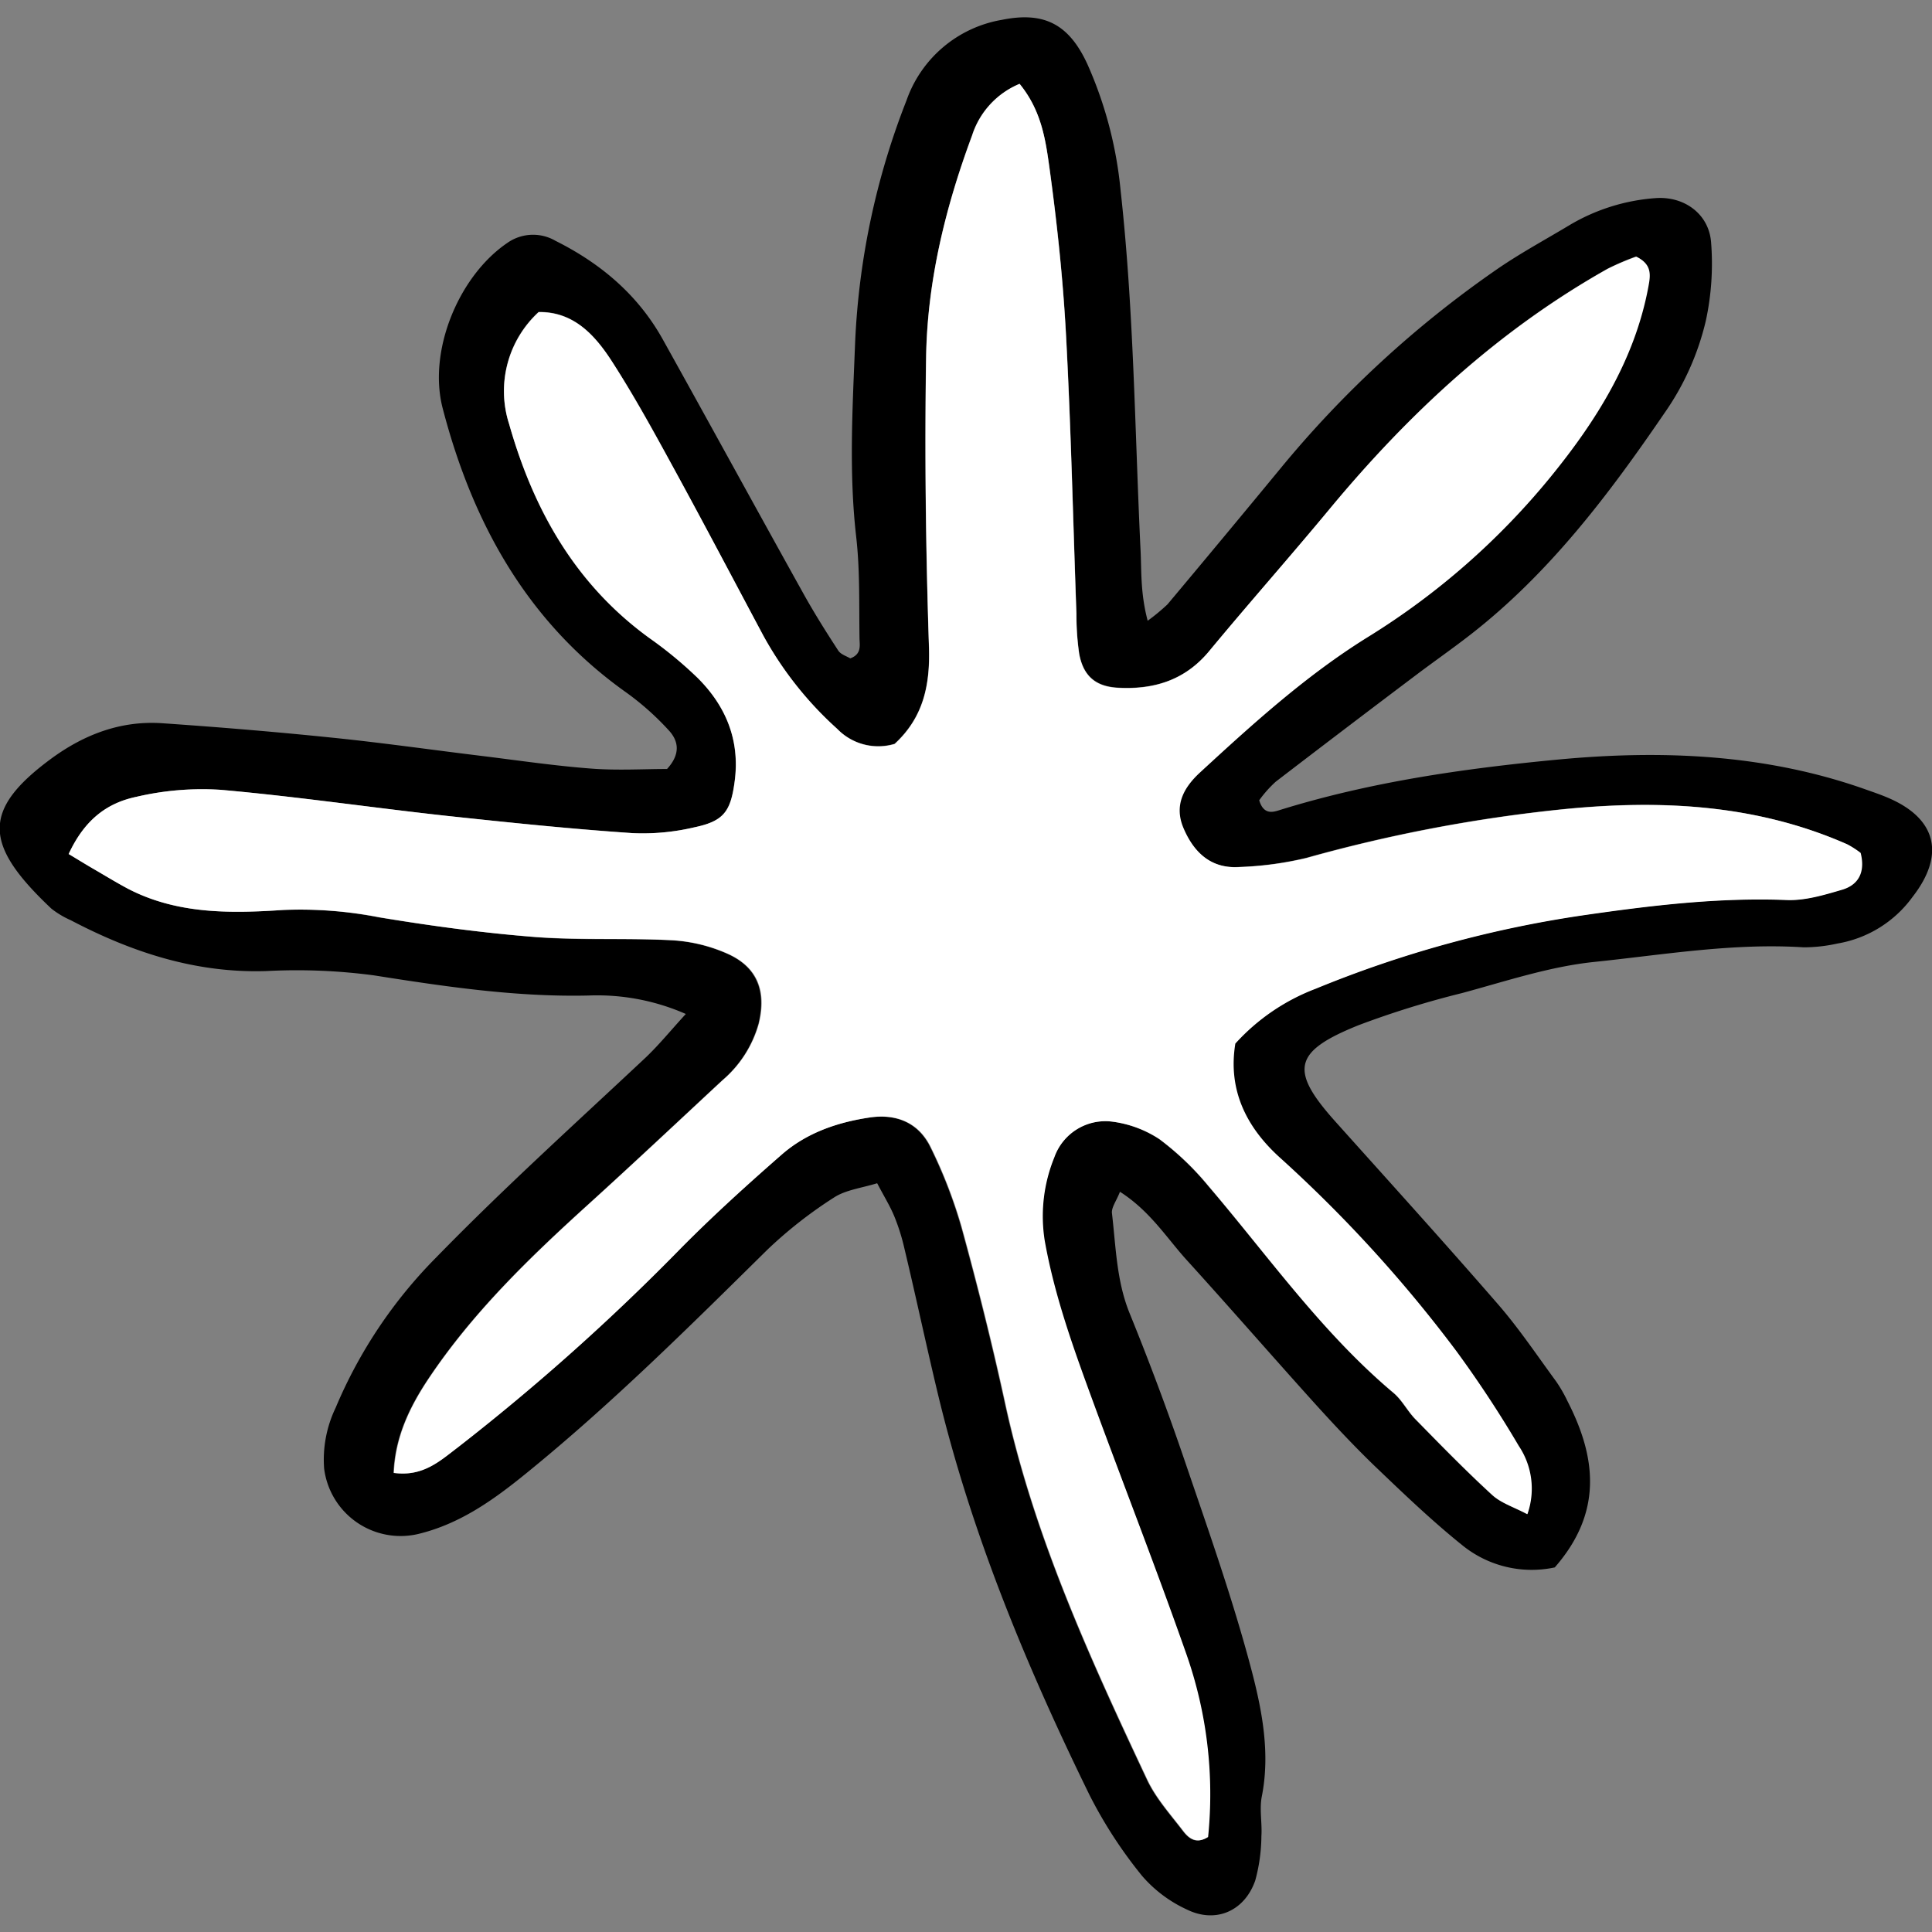
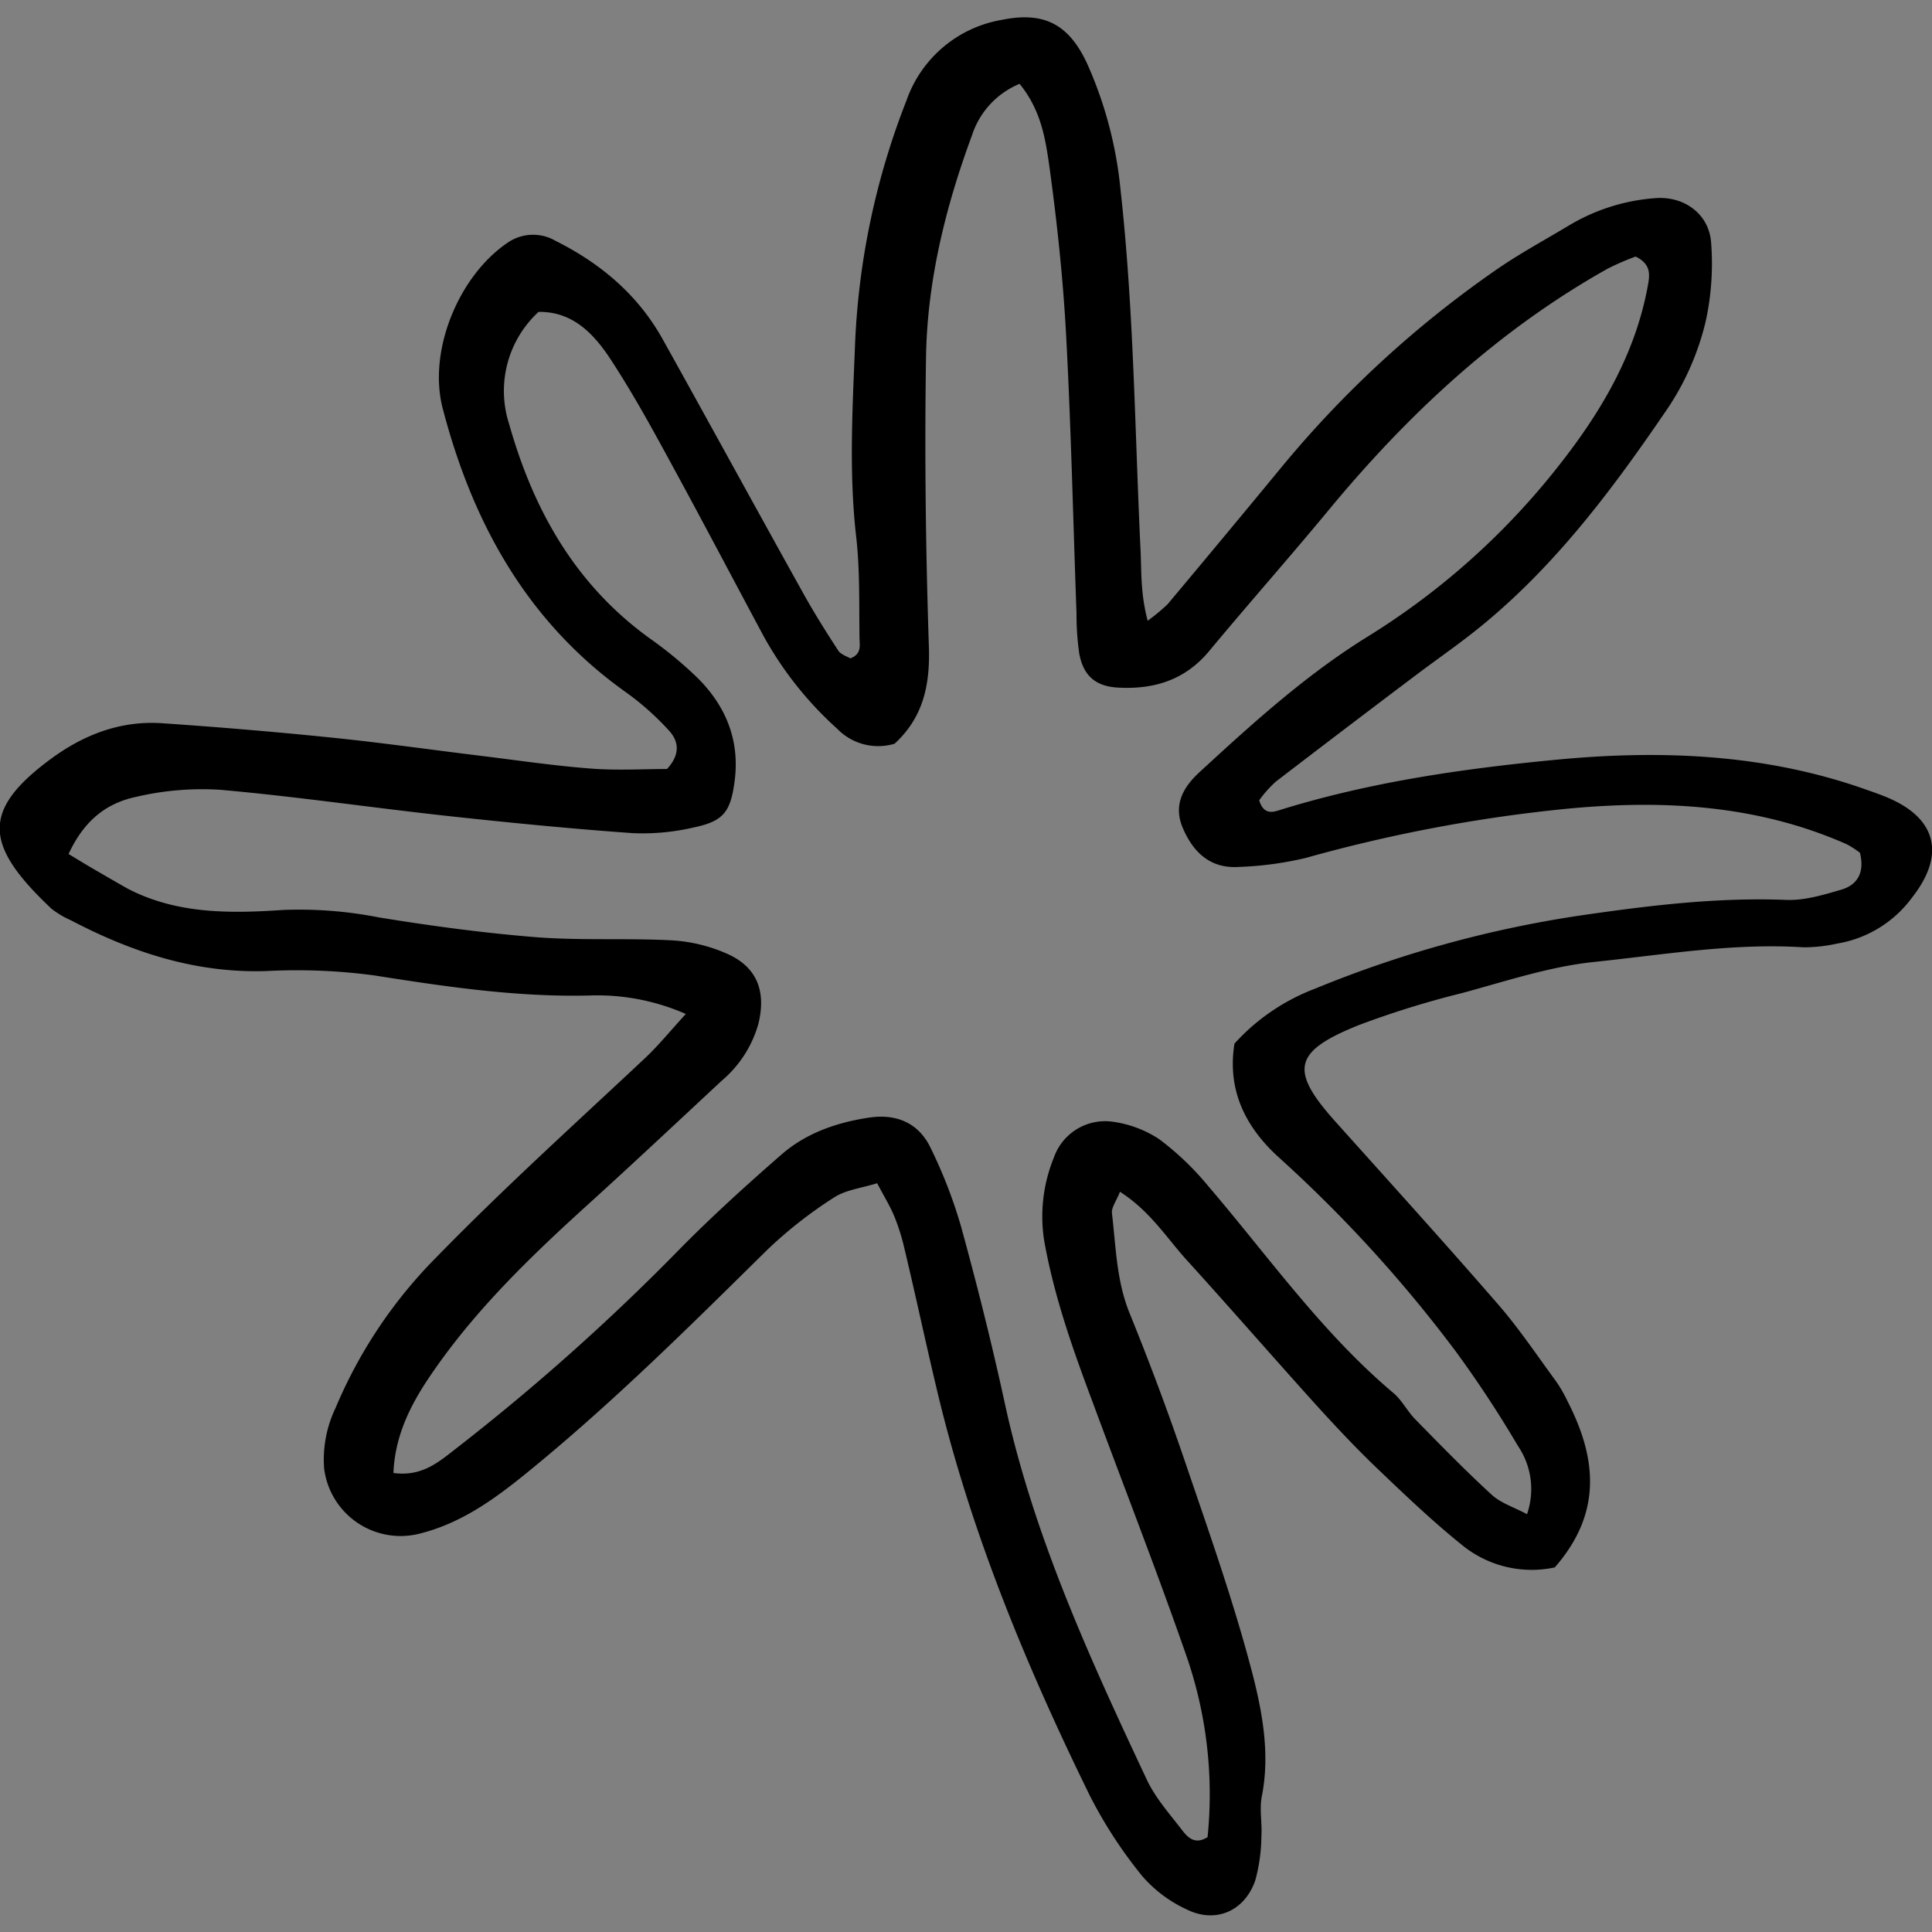
<svg xmlns="http://www.w3.org/2000/svg" width="800px" height="800px" viewBox="0 -2.62 292.19 292.19">
  <rect x="0" y="-2.62" width="292.19" height="292.19" fill="#808080" stroke="none" />
  <defs>
    <style>.cls-1{fill:#ffffff;}</style>
  </defs>
  <g id="Layer_2" data-name="Layer 2">
    <g id="Layer_1-2" data-name="Layer 1">
      <path d="M173.57,91.26a30.21,30.21,0,0,0,3-2.48q8.55-10.2,17-20.45a160.51,160.51,0,0,1,32.73-30.16c3.52-2.44,7.32-4.49,11-6.7a29.56,29.56,0,0,1,13-4.12c4.36-.36,8.15,2.35,8.48,6.68a40.84,40.84,0,0,1-.8,11.88,40.42,40.42,0,0,1-6.29,14c-8.43,12.34-17.39,24.18-29.3,33.45-2.71,2.11-5.53,4.07-8.27,6.14q-10.62,8-21.18,16.1a17.92,17.92,0,0,0-2.5,2.81c.64,2.17,2,1.82,2.91,1.54,13.76-4.3,28-6.34,42.22-7.69,15.73-1.49,31.51-.86,46.69,4.55,1.08.38,2.16.75,3.22,1.2,7.38,3.12,8.76,8.6,3.78,15a17.66,17.66,0,0,1-11.39,7.07,23.4,23.4,0,0,1-5.11.57c-10.65-.68-21.15,1.12-31.65,2.21-6.77.7-13.4,2.93-20,4.71a138.91,138.91,0,0,0-15.57,4.83c-10,4-10.55,6.84-3.54,14.65,8.22,9.17,16.49,18.29,24.56,27.59,3.18,3.66,5.89,7.72,8.77,11.64a21.38,21.38,0,0,1,1.73,3c4.38,8.53,5.34,16.85-1.92,25.15A16.65,16.65,0,0,1,221.06,231c-4.67-3.76-9-7.93-13.34-12.08-3.09-3-6-6.11-8.89-9.3-6.52-7.23-12.9-14.57-19.45-21.78-3-3.33-5.46-7.31-10-10.22-.55,1.41-1.32,2.39-1.21,3.26.6,5.09.68,10.23,2.68,15.14q4.52,11.11,8.39,22.48c3.59,10.55,7.33,21.09,10.14,31.86,1.55,6,2.72,12.32,1.45,18.72-.38,1.91.07,4-.06,6a26.11,26.11,0,0,1-.93,6.7c-1.62,4.65-6,6.54-10.36,4.38a19.89,19.89,0,0,1-6.75-5.07,68.34,68.34,0,0,1-7.94-12.21c-9.58-19.56-17.91-39.63-23-60.91-1.73-7.22-3.27-14.5-5-21.73a31.07,31.07,0,0,0-1.54-4.91c-.64-1.55-1.54-3-2.59-5-2.34.72-4.71,1-6.47,2.12a66.14,66.14,0,0,0-10.1,7.9c-11.83,11.67-23.61,23.38-36.53,33.87-4.92,4-10,7.64-16.33,9.16a11.66,11.66,0,0,1-14.21-9.91,18.12,18.12,0,0,1,1.74-9.18A71.66,71.66,0,0,1,66,187.52c10.19-10.46,21-20.21,31.65-30.2,2-1.9,3.77-4.08,6.07-6.59A33.32,33.32,0,0,0,89,147.94c-10.94.25-21.68-1.35-32.46-3.05a88.32,88.32,0,0,0-16.27-.65c-10.66.34-20.31-2.83-29.57-7.69a13.48,13.48,0,0,1-2.94-1.76c-10.09-9.53-10.69-14.8-.06-22.64,5-3.68,10.57-5.82,16.84-5.39,8.57.59,17.13,1.3,25.68,2.18,7.67.78,15.32,1.88,23,2.81,5.4.67,10.79,1.46,16.21,1.87,3.94.3,7.93.06,11.45.06,2.17-2.37,1.66-4.34.25-5.86a41.61,41.61,0,0,0-6.39-5.69c-15-10.63-23.28-25.67-27.79-43-2.26-8.69,2.42-20,9.76-25a6.75,6.75,0,0,1,7.3-.33c6.84,3.42,12.46,8.16,16.21,14.88,7.1,12.75,14.1,25.56,21.2,38.32,1.66,3,3.49,5.91,5.36,8.78.39.59,1.29.85,1.81,1.17,1.75-.63,1.42-2,1.4-3-.08-5.15.08-10.35-.51-15.45-1.11-9.74-.54-19.45-.16-29.17a113.5,113.5,0,0,1,7.78-36.77A18.59,18.59,0,0,1,151.53.38c6.46-1.31,10.18.72,12.94,6.74a61.09,61.09,0,0,1,5,19c2,18,2.15,36,3,54C172.67,83.46,172.41,86.86,173.57,91.26ZM154.2,10.06A12.61,12.61,0,0,0,147,17.85c-4,10.82-6.76,22-6.95,33.49-.23,14.6-.05,29.22.43,43.81.2,5.81-.84,10.72-5.19,14.71a8.63,8.63,0,0,1-8.68-2.27,53.74,53.74,0,0,1-11.16-14.07c-4.46-8.32-8.85-16.68-13.38-25-3-5.52-6-11.06-9.44-16.36-2.61-4.08-5.85-7.69-11.18-7.61A16.24,16.24,0,0,0,77,61.51c3.67,13,10,24.27,21.23,32.39a60.88,60.88,0,0,1,7.26,6c4.27,4.25,6.41,9.4,5.62,15.55-.6,4.64-1.63,6.11-6.1,7.05a34,34,0,0,1-9.35.88c-9.41-.67-18.81-1.6-28.19-2.62-11.38-1.25-22.72-2.92-34.11-3.93a43.55,43.55,0,0,0-12.75,1.06c-4.2.89-7.74,3.25-10.24,8.65,1.24.74,2.46,1.5,3.7,2.22,1.73,1,3.44,2,5.21,3,7.45,3.89,15.56,3.78,23.54,3.24a62.27,62.27,0,0,1,14.45,1.12c7.9,1.29,15.85,2.36,23.82,3,6.84.53,13.74.11,20.59.48a24.07,24.07,0,0,1,8.23,2c4.58,2,6,5.69,4.78,10.64a17.42,17.42,0,0,1-5.49,8.54c-6.71,6.24-13.38,12.51-20.17,18.67-8.93,8.09-17.58,16.43-24.31,26.52-2.84,4.27-5,8.79-5.22,14.18,4.41.61,7-1.79,9.63-3.82a333.52,333.52,0,0,0,33.91-30.29c4.82-4.87,9.92-9.49,15.09-14,3.75-3.29,8.38-4.89,13.27-5.63,4.11-.63,7.52.77,9.33,4.55a72.81,72.81,0,0,1,4.64,12c2.42,8.81,4.65,17.7,6.59,26.63,4.34,20,12.82,38.52,21.47,56.92,1.31,2.8,3.48,5.22,5.39,7.71.85,1.1,1.95,2.18,3.81,1a64,64,0,0,0-3.31-27.73c-4.43-12.7-9.33-25.23-14-37.86-3-8-5.89-16.1-7.4-24.61a23.57,23.57,0,0,1,1.48-12.61,8.2,8.2,0,0,1,8.83-5.39,16.9,16.9,0,0,1,7.09,2.65,42.84,42.84,0,0,1,7.41,7.09c9.11,10.65,17.2,22.19,28,31.29,1.29,1.08,2.09,2.73,3.28,3.95,3.8,3.88,7.59,7.77,11.59,11.44,1.37,1.26,3.34,1.87,5.34,2.94a11.6,11.6,0,0,0-1.37-10.32,171,171,0,0,0-9.43-14.33,205.24,205.24,0,0,0-26.58-29.17c-5.21-4.66-8-10.31-6.86-17.35a31.45,31.45,0,0,1,12.17-8.3,171.84,171.84,0,0,1,40.45-11.12c10.15-1.47,20.44-2.72,30.81-2.31,2.77.11,5.65-.76,8.37-1.56,2.53-.75,3.51-2.74,2.79-5.57a13.78,13.78,0,0,0-2-1.29c-13.78-6.1-28.32-6.77-43-5.3a230.12,230.12,0,0,0-38.77,7.36,51.15,51.15,0,0,1-10.14,1.37c-4.3.29-6.93-2.18-8.51-5.92-1.47-3.47.09-6.16,2.54-8.41,8-7.37,16.08-14.7,25.35-20.45a110.84,110.84,0,0,0,27.66-24.25c6.9-8.47,12.7-17.65,14.76-28.69.33-1.76.61-3.4-1.81-4.59A39.46,39.46,0,0,0,243.16,38c-16.46,9.24-30,21.8-42,36.26-6,7.27-12.28,14.35-18.31,21.61-3.65,4.38-8.35,5.8-13.77,5.5-3.36-.18-5.25-1.78-5.86-5.17a41.16,41.16,0,0,1-.41-6c-.51-14-.82-28.07-1.57-42.08-.46-8.56-1.37-17.11-2.54-25.6C158.11,18.42,157.47,14.07,154.2,10.06Z" />
-       <path class="cls-1" d="M154.2,10.06c3.27,4,3.91,8.36,4.48,12.5,1.17,8.49,2.08,17,2.54,25.6.75,14,1.06,28.05,1.57,42.08a41.16,41.16,0,0,0,.41,6c.61,3.39,2.5,5,5.86,5.17,5.42.3,10.12-1.12,13.77-5.5,6-7.26,12.28-14.34,18.31-21.61,12-14.46,25.56-27,42-36.26a39.46,39.46,0,0,1,4.34-1.84c2.42,1.19,2.14,2.83,1.81,4.59-2.06,11-7.86,20.22-14.76,28.69a110.84,110.84,0,0,1-27.66,24.25c-9.27,5.75-17.35,13.08-25.35,20.45-2.45,2.25-4,4.94-2.54,8.41,1.58,3.74,4.21,6.21,8.51,5.92a51.15,51.15,0,0,0,10.14-1.37,230.12,230.12,0,0,1,38.77-7.36c14.64-1.47,29.18-.8,43,5.3a13.78,13.78,0,0,1,2,1.29c.72,2.83-.26,4.82-2.79,5.57-2.72.8-5.6,1.67-8.37,1.56-10.37-.41-20.66.84-30.81,2.31A171.84,171.84,0,0,0,199,146.91a31.45,31.45,0,0,0-12.17,8.3c-1.15,7,1.65,12.69,6.86,17.35a205.24,205.24,0,0,1,26.58,29.17,171,171,0,0,1,9.43,14.33A11.6,11.6,0,0,1,231,226.38c-2-1.07-4-1.68-5.34-2.94-4-3.67-7.79-7.56-11.59-11.44-1.19-1.22-2-2.87-3.28-3.95-10.84-9.1-18.93-20.64-28-31.29a42.84,42.84,0,0,0-7.41-7.09,16.9,16.9,0,0,0-7.09-2.65,8.2,8.2,0,0,0-8.83,5.39A23.57,23.57,0,0,0,158,185c1.51,8.51,4.45,16.56,7.4,24.61,4.64,12.63,9.54,25.16,14,37.86a64,64,0,0,1,3.31,27.73c-1.86,1.17-3,.09-3.81-1-1.91-2.49-4.08-4.91-5.39-7.71-8.65-18.4-17.13-36.87-21.47-56.92-1.94-8.93-4.17-17.82-6.59-26.63a72.81,72.81,0,0,0-4.64-12c-1.81-3.78-5.22-5.18-9.33-4.55-4.89.74-9.52,2.34-13.27,5.63-5.17,4.52-10.27,9.14-15.09,14a333.52,333.52,0,0,1-33.91,30.29c-2.65,2-5.22,4.43-9.63,3.82.22-5.39,2.38-9.91,5.22-14.18,6.73-10.09,15.38-18.43,24.31-26.52,6.79-6.16,13.46-12.43,20.17-18.67a17.42,17.42,0,0,0,5.49-8.54c1.22-5-.2-8.61-4.78-10.64a24.07,24.07,0,0,0-8.23-2c-6.85-.37-13.75,0-20.59-.48-8-.61-15.92-1.68-23.82-3A62.27,62.27,0,0,0,42.84,135c-8,.54-16.09.65-23.54-3.24-1.77-.93-3.48-2-5.21-3-1.24-.72-2.46-1.48-3.7-2.22,2.5-5.4,6-7.76,10.24-8.65a43.55,43.55,0,0,1,12.75-1.06c11.39,1,22.73,2.68,34.11,3.93,9.38,1,18.78,2,28.19,2.62a34,34,0,0,0,9.35-.88c4.47-.94,5.5-2.41,6.1-7.05.79-6.15-1.35-11.3-5.62-15.55a60.88,60.88,0,0,0-7.26-6C87.05,85.78,80.69,74.48,77,61.51a16.24,16.24,0,0,1,4.47-16.92c5.33-.08,8.57,3.53,11.18,7.61,3.39,5.3,6.42,10.84,9.44,16.36,4.53,8.28,8.92,16.64,13.38,25a53.74,53.74,0,0,0,11.16,14.07,8.63,8.63,0,0,0,8.68,2.27c4.35-4,5.39-8.9,5.19-14.71-.48-14.59-.66-29.21-.43-43.81.19-11.53,2.92-22.67,6.95-33.49A12.61,12.61,0,0,1,154.2,10.06Z" />
    </g>
  </g>
</svg>